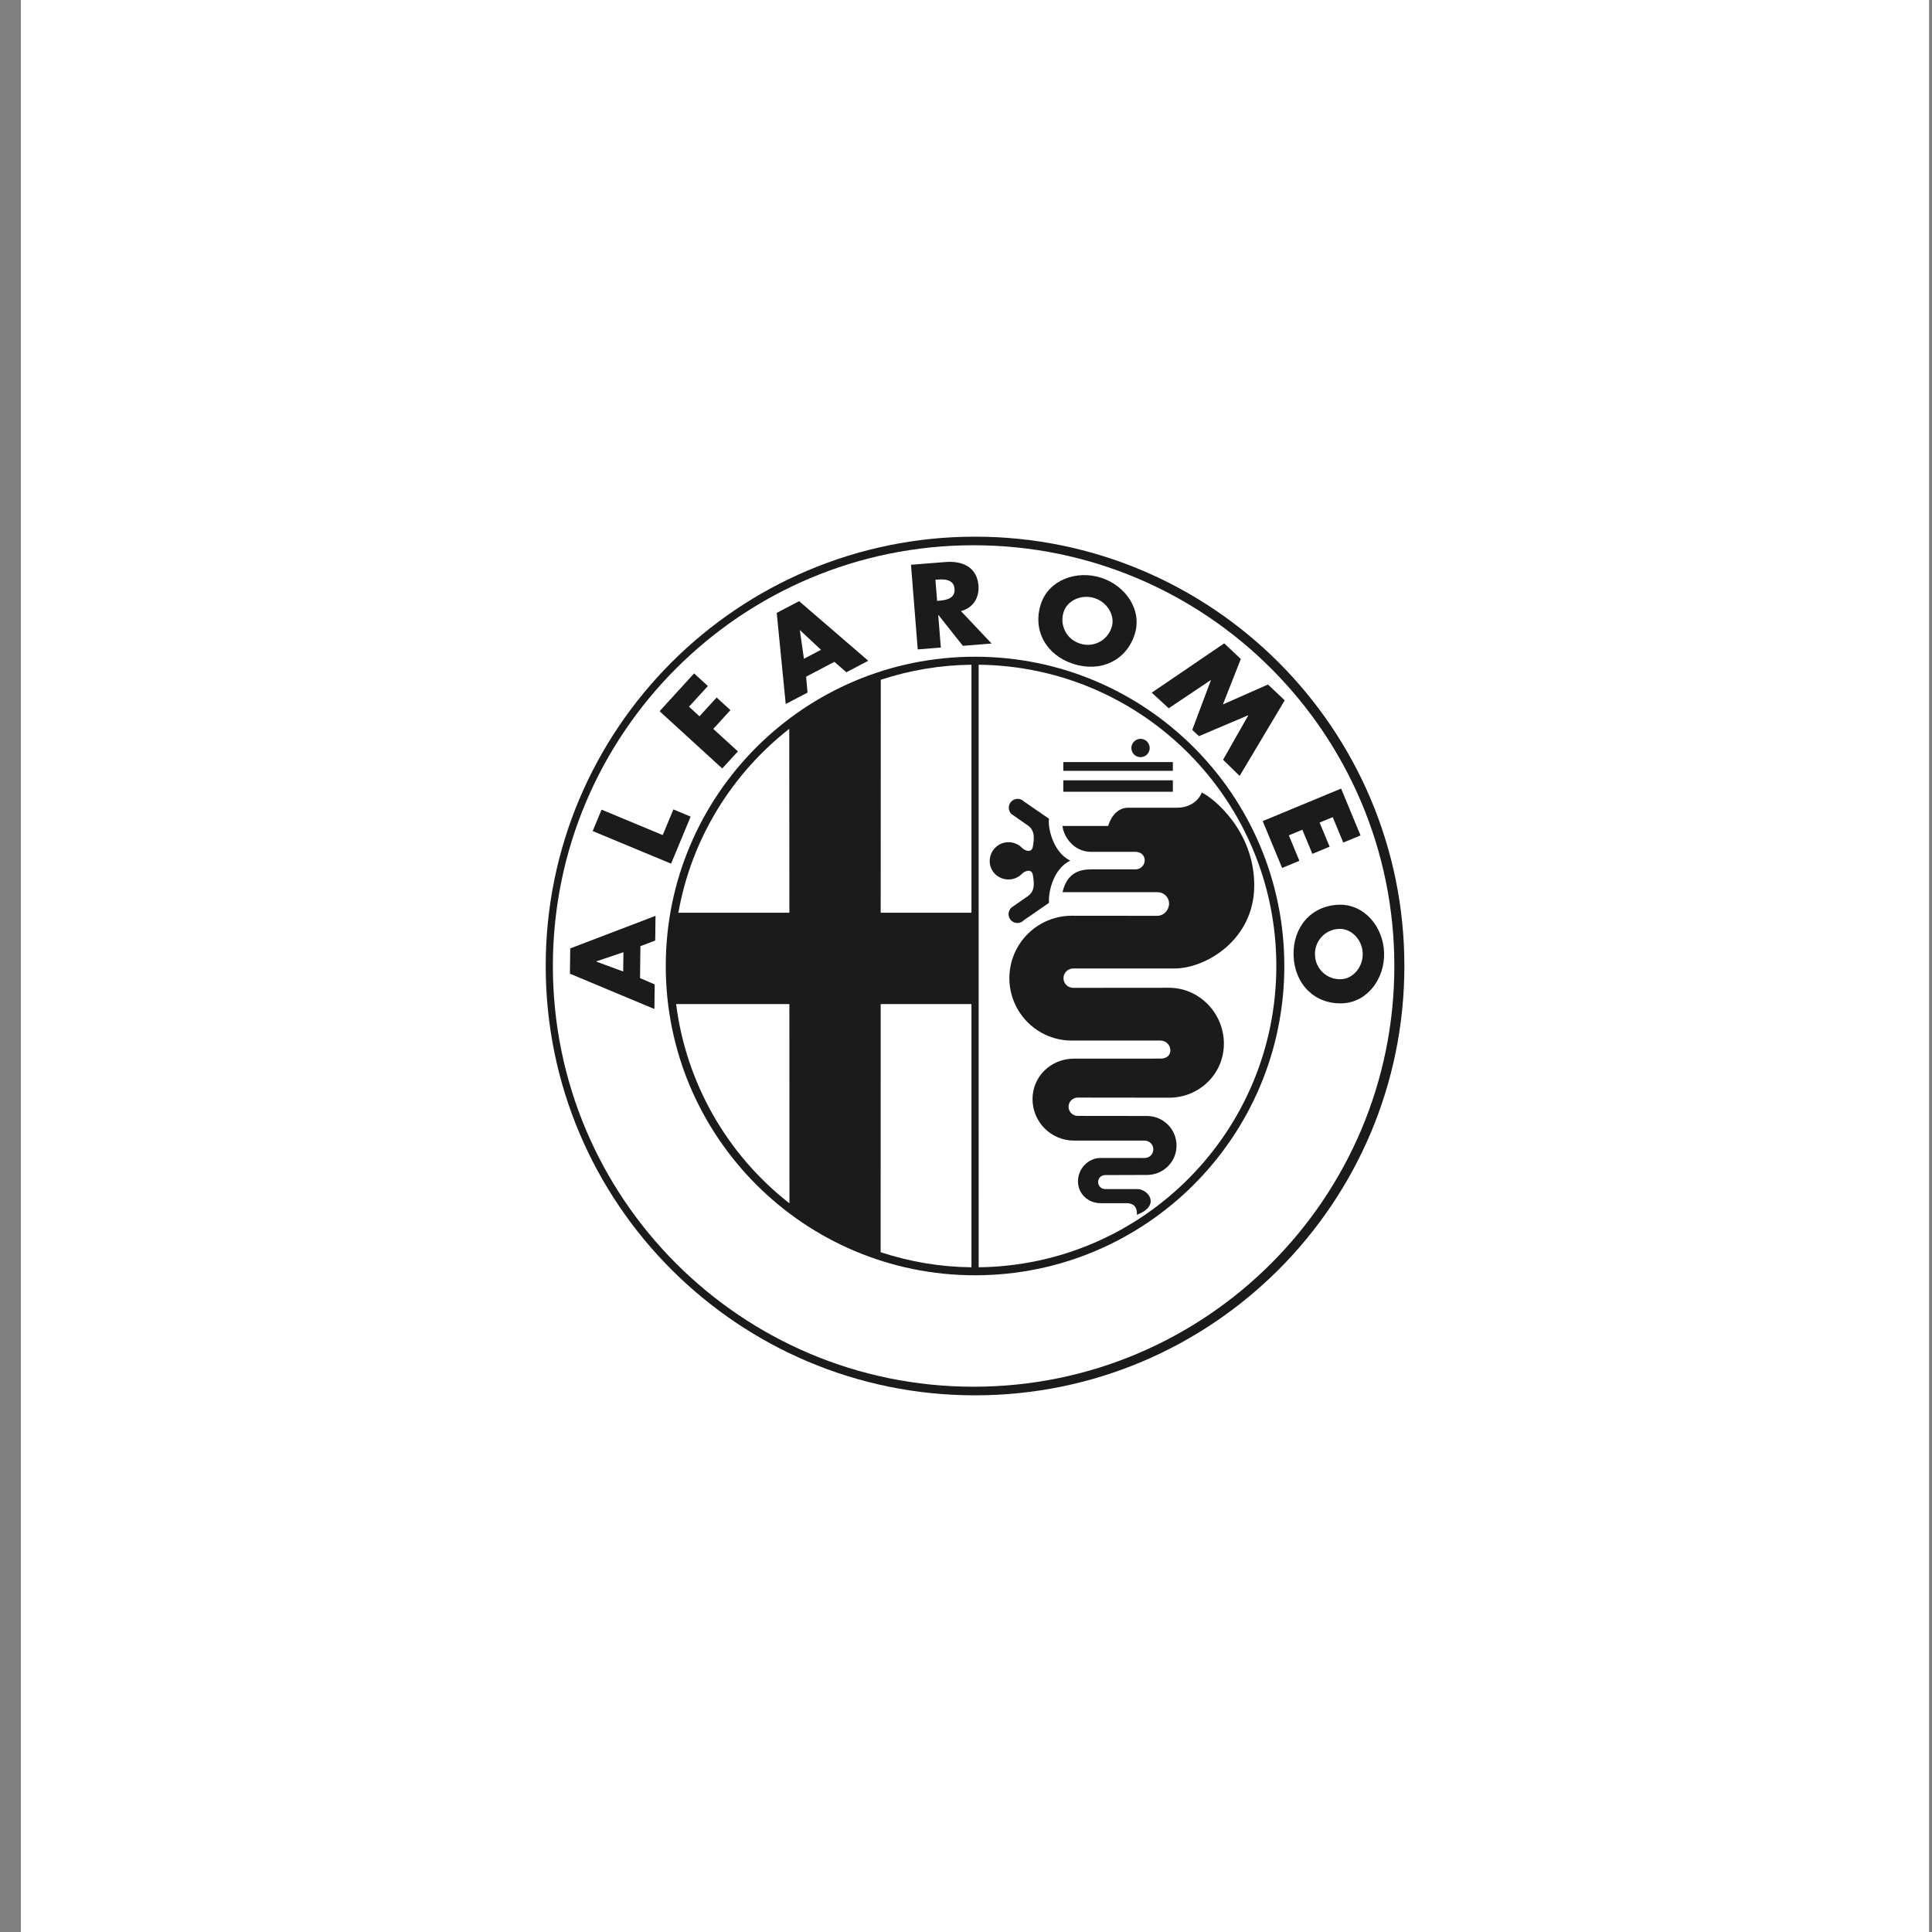
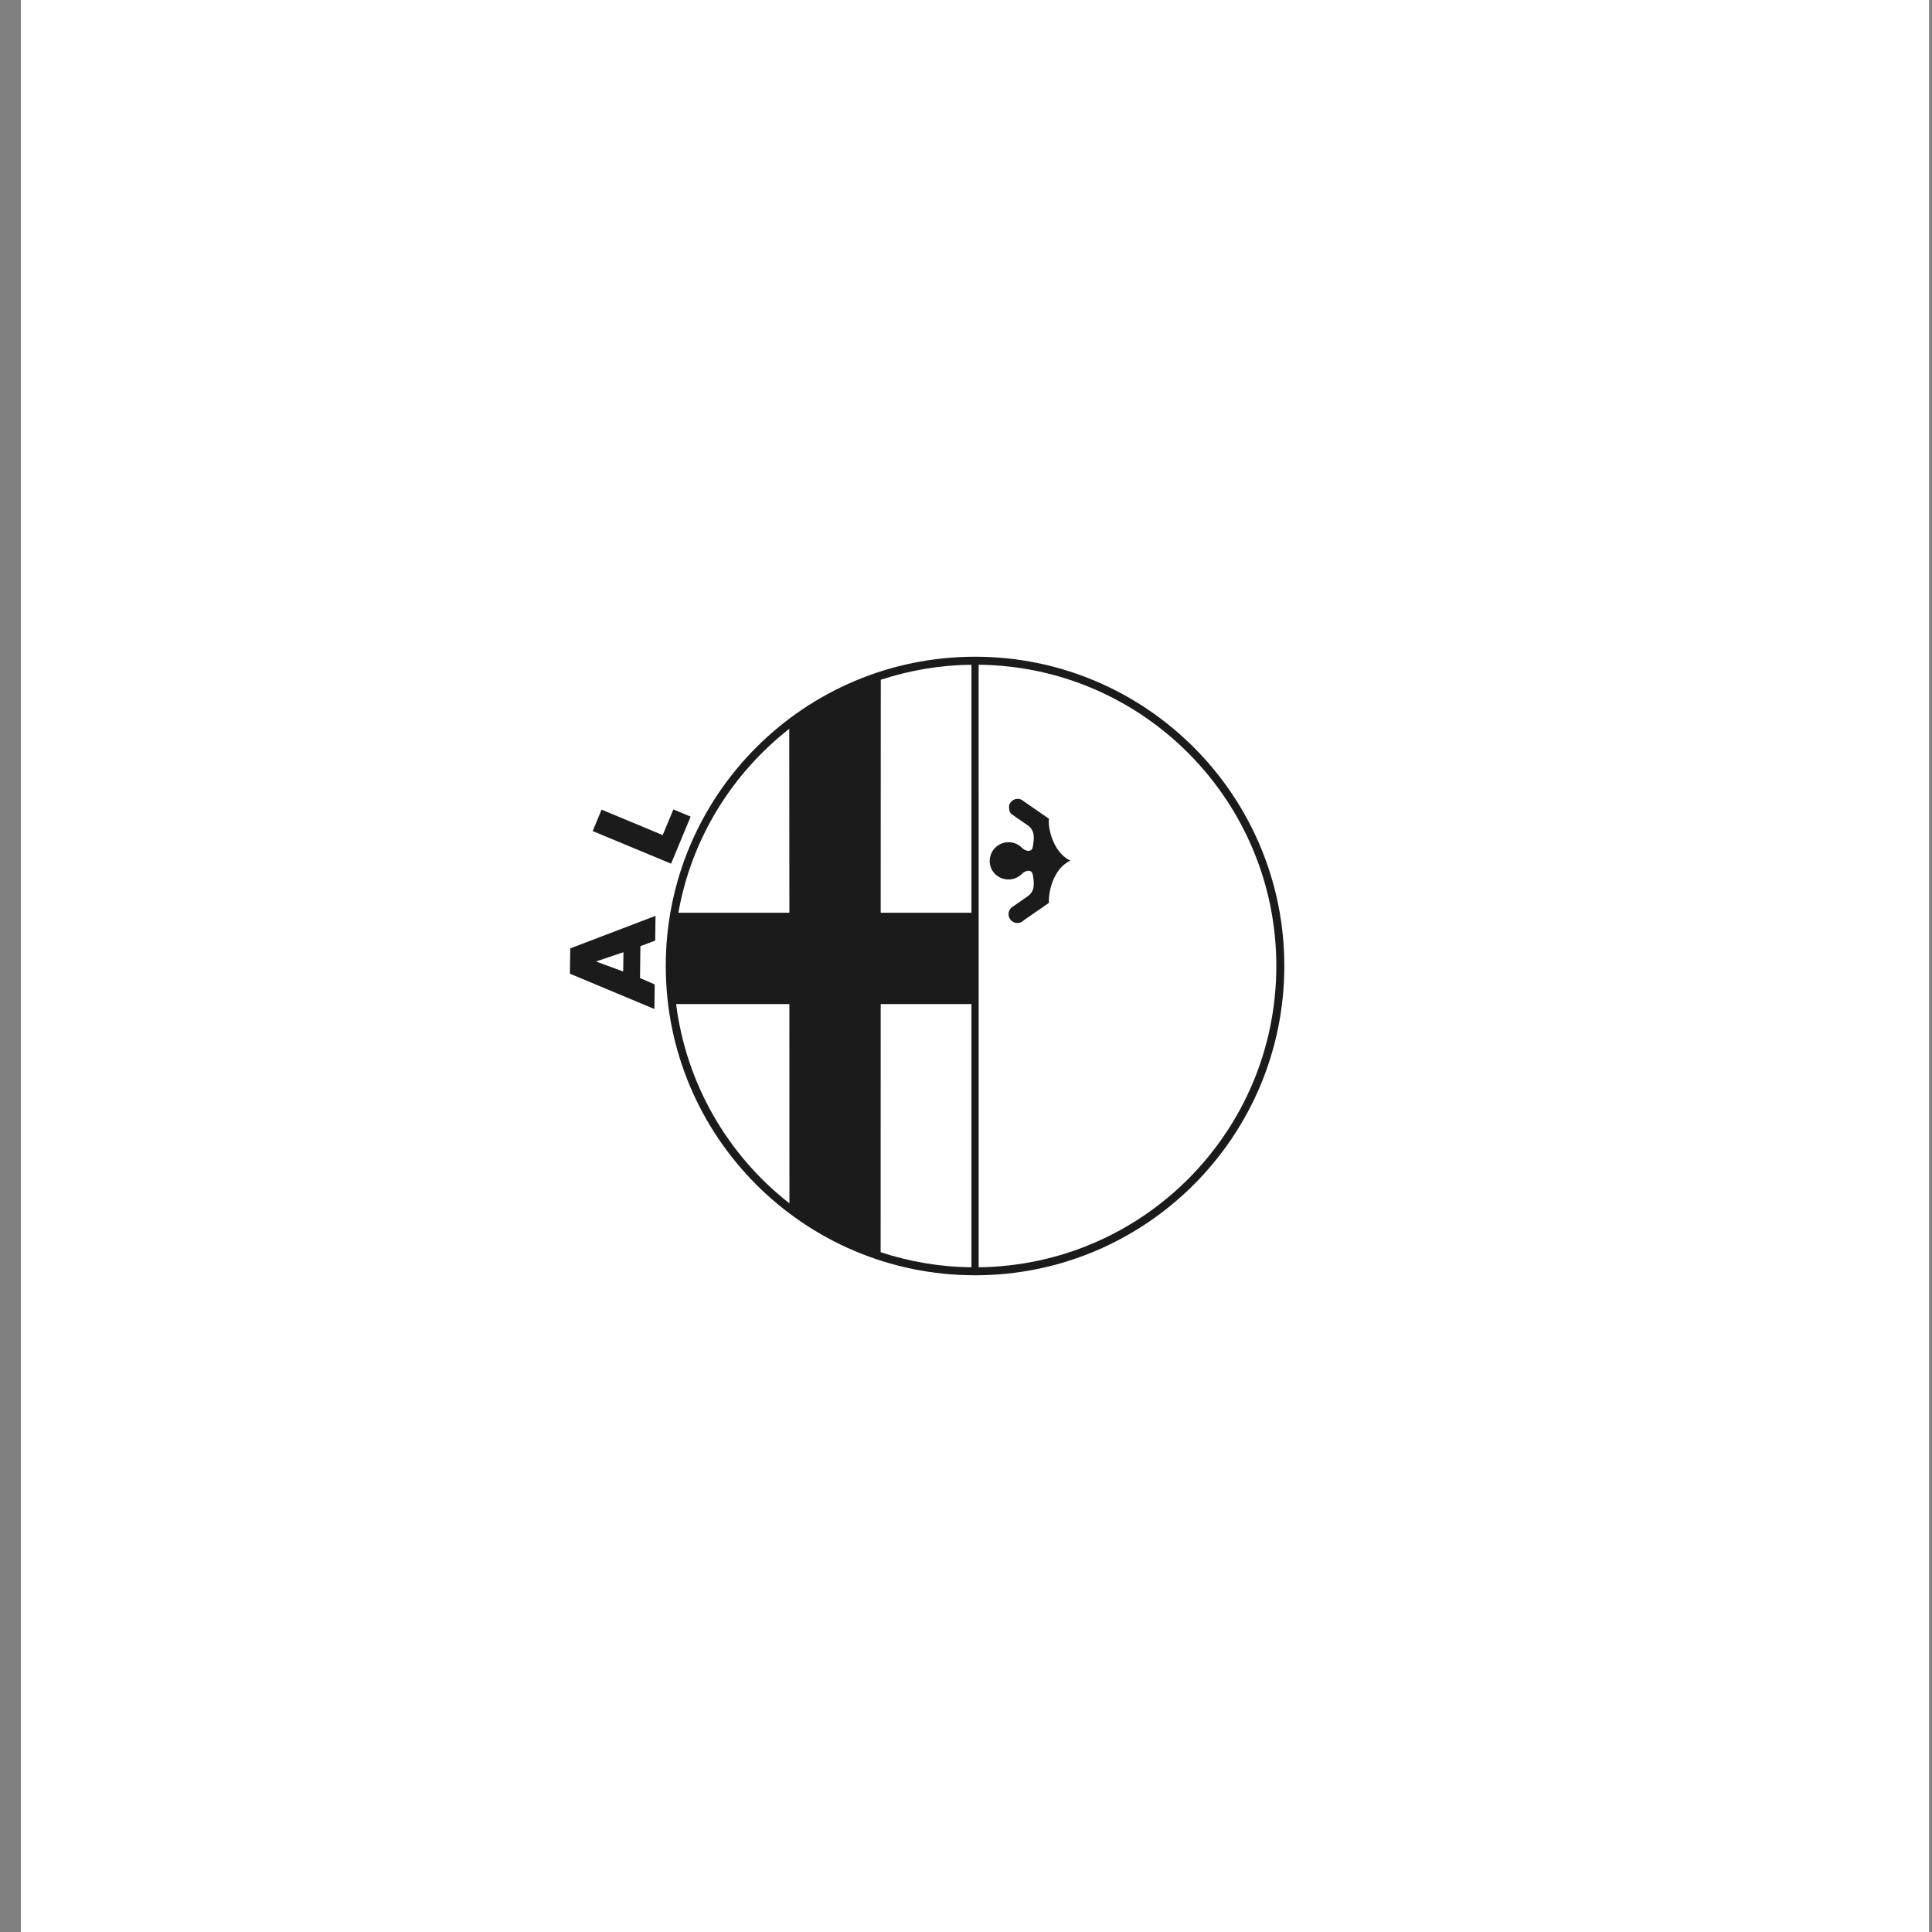
<svg xmlns="http://www.w3.org/2000/svg" width="72" height="72" viewBox="0 0 72 72" fill="none">
  <rect x="0" y="0" width="72" height="72" fill="#808080" stroke="none" />
  <rect width="71.111" height="72" transform="translate(0.779)" fill="white" />
-   <path d="M36.337 52C45.174 52 52.337 44.837 52.337 36C52.337 27.164 45.174 20 36.337 20C27.501 20 20.337 27.164 20.337 36C20.337 44.837 27.501 52 36.337 52Z" fill="#1B1B1B" />
  <path d="M36.283 51.679C44.943 51.679 51.963 44.66 51.963 36C51.963 27.34 44.943 20.32 36.283 20.32C27.623 20.32 20.604 27.34 20.604 36C20.604 44.659 27.623 51.679 36.283 51.679Z" fill="white" />
  <path d="M36.337 47.526C42.702 47.526 47.863 42.366 47.863 36C47.863 29.634 42.702 24.474 36.337 24.474C29.971 24.474 24.811 29.634 24.811 36C24.811 42.366 29.971 47.526 36.337 47.526ZM23.852 36.45L24.399 36.686L24.388 37.603L21.239 36.287L21.251 35.344L24.429 34.131L24.418 35.052L23.866 35.261L23.852 36.45ZM24.697 31.121L25.095 30.165L25.738 30.433L25.009 32.186L22.087 30.971L22.419 30.173L24.697 31.121Z" fill="#1B1B1B" />
-   <path d="M25.677 26.337L26.067 26.694L26.707 25.994L27.221 26.464L26.582 27.164L27.499 28.002L26.916 28.639L24.581 26.505L25.867 25.096L26.381 25.566L25.677 26.337ZM30.042 25.218L30.094 25.811L29.282 26.236L28.946 22.841L29.781 22.403L32.358 24.625L31.542 25.053L31.095 24.665L30.042 25.218ZM36.955 23.983L35.883 24.068L34.974 22.92L34.965 22.92L35.062 24.133L34.201 24.201L33.95 21.047L35.237 20.945C35.892 20.893 36.412 21.151 36.465 21.825C36.499 22.26 36.275 22.657 35.811 22.773L36.955 23.983ZM42.286 23.643C41.973 24.619 41.017 25.069 40.001 24.742C38.986 24.415 38.474 23.492 38.788 22.517C39.081 21.607 40.126 21.238 41.036 21.531C41.947 21.823 42.579 22.733 42.286 23.643ZM45.623 23.976L46.242 24.558L45.574 26.252L47.253 25.51L47.878 26.099L46.198 28.916L45.58 28.314L46.518 26.663L46.512 26.657L44.682 27.435L44.432 27.2L45.126 25.351L45.12 25.346L43.555 26.395L42.922 25.813L45.623 23.976ZM49.666 30.452L49.178 30.655L49.551 31.554L48.908 31.821L48.535 30.922L48.031 31.131L48.424 32.08L47.781 32.346L47.057 30.6L49.979 29.388L50.703 31.134L50.06 31.4L49.666 30.452ZM50.017 37.391C48.994 37.426 48.246 36.68 48.208 35.614C48.173 34.548 48.867 33.753 49.891 33.717C50.847 33.685 51.548 34.542 51.581 35.498C51.614 36.453 50.973 37.357 50.017 37.391Z" fill="#1B1B1B" />
  <path d="M22.223 35.827V35.836L23.225 36.205L23.234 35.487L22.223 35.827ZM29.817 23.488L29.809 23.492L29.96 24.55L30.596 24.216L29.817 23.488ZM34.923 22.393L35.007 22.386C35.288 22.364 35.6 22.289 35.573 21.946C35.546 21.603 35.225 21.578 34.945 21.6L34.861 21.606L34.923 22.393ZM39.642 22.797C39.602 22.915 39.586 23.039 39.594 23.163C39.603 23.287 39.637 23.407 39.693 23.518C39.749 23.628 39.827 23.727 39.922 23.806C40.017 23.886 40.127 23.946 40.246 23.983C40.364 24.023 40.488 24.038 40.612 24.029C40.736 24.019 40.856 23.985 40.967 23.928C41.077 23.871 41.175 23.793 41.254 23.697C41.334 23.602 41.393 23.491 41.429 23.373C41.563 22.957 41.283 22.448 40.792 22.29C40.3 22.131 39.776 22.382 39.642 22.797ZM49.917 34.617C49.793 34.619 49.671 34.646 49.557 34.696C49.444 34.746 49.342 34.819 49.257 34.909C49.172 34.999 49.106 35.106 49.063 35.222C49.02 35.339 49 35.463 49.006 35.587C49.009 35.711 49.036 35.833 49.087 35.946C49.138 36.059 49.211 36.161 49.302 36.246C49.393 36.33 49.5 36.395 49.617 36.438C49.734 36.48 49.858 36.498 49.982 36.492C50.418 36.477 50.802 36.041 50.784 35.526C50.767 35.01 50.353 34.601 49.917 34.617ZM36.472 47.228L36.471 24.773C42.599 24.834 47.565 29.837 47.565 36C47.565 42.164 42.602 47.167 36.45 47.228H36.472ZM25.197 37.418C25.569 40.354 27.087 43.023 29.42 44.845L29.418 37.419H25.197V37.418ZM29.413 27.161L29.418 34.015L25.281 34.014C25.773 31.239 27.284 28.831 29.413 27.161ZM36.203 34.015H32.821L32.824 25.333C33.915 24.974 35.054 24.785 36.203 24.773V34.015ZM36.203 47.228C35.053 47.216 33.911 47.026 32.819 46.666L32.821 37.418H36.203V47.228Z" fill="white" />
-   <path d="M39.626 29.506H43.709V29.081H39.626V29.506ZM39.626 28.727H43.709V28.401H39.626V28.727ZM42.504 28.217C42.572 28.217 42.638 28.197 42.694 28.16C42.75 28.122 42.794 28.069 42.82 28.007C42.846 27.944 42.852 27.876 42.839 27.81C42.826 27.743 42.793 27.683 42.746 27.635C42.698 27.587 42.637 27.555 42.571 27.541C42.505 27.528 42.436 27.535 42.374 27.561C42.312 27.587 42.258 27.631 42.221 27.687C42.183 27.743 42.163 27.809 42.163 27.876C42.163 27.967 42.199 28.053 42.263 28.117C42.327 28.181 42.414 28.217 42.504 28.217ZM41.016 44.839C40.55 44.839 40.173 44.49 40.173 44.024C40.173 43.56 40.55 43.154 41.016 43.154L42.66 43.155C42.838 43.155 42.981 43.011 42.981 42.833C42.981 42.747 42.948 42.665 42.888 42.604C42.827 42.543 42.745 42.508 42.66 42.506H40.023C39.613 42.506 39.221 42.343 38.931 42.054C38.642 41.764 38.479 41.371 38.479 40.962C38.479 40.11 39.17 39.453 40.023 39.453L43.255 39.451C43.454 39.451 43.616 39.346 43.616 39.148C43.617 39.051 43.579 38.958 43.511 38.889C43.444 38.82 43.351 38.78 43.255 38.779H39.995C39.685 38.786 39.377 38.731 39.089 38.617C38.8 38.503 38.538 38.333 38.316 38.116C38.095 37.9 37.919 37.641 37.798 37.355C37.678 37.07 37.616 36.763 37.616 36.453C37.616 36.143 37.678 35.837 37.798 35.551C37.919 35.265 38.095 35.007 38.316 34.79C38.538 34.573 38.8 34.403 39.089 34.289C39.377 34.175 39.685 34.12 39.995 34.127L43.128 34.13C43.371 34.13 43.568 33.918 43.568 33.675C43.568 33.431 43.371 33.248 43.128 33.248L39.597 33.249C39.767 32.512 40.249 32.398 40.674 32.399H42.319C42.363 32.399 42.408 32.39 42.449 32.373C42.491 32.356 42.528 32.331 42.56 32.299C42.592 32.267 42.617 32.23 42.634 32.188C42.651 32.147 42.66 32.102 42.66 32.058C42.66 31.87 42.507 31.746 42.319 31.746H40.674C39.966 31.746 39.626 31.122 39.597 30.782H41.298C41.44 30.328 41.724 30.102 42.035 30.102H43.85C44.474 30.102 44.729 29.705 44.786 29.535C45.211 29.733 46.742 30.952 46.742 32.994C46.742 35.035 44.927 36.084 43.793 36.092H39.993C39.898 36.092 39.806 36.13 39.738 36.198C39.671 36.266 39.633 36.357 39.633 36.453C39.633 36.549 39.671 36.641 39.738 36.708C39.806 36.776 39.898 36.814 39.993 36.814L43.566 36.811C44.696 36.811 45.611 37.763 45.611 38.892C45.611 40.021 44.696 40.908 43.566 40.908L40.163 40.904C40.073 40.904 39.986 40.94 39.922 41.004C39.858 41.068 39.822 41.155 39.822 41.245C39.822 41.336 39.858 41.422 39.922 41.486C39.986 41.55 40.073 41.586 40.163 41.586L42.744 41.589C43.352 41.589 43.846 42.082 43.846 42.692C43.846 43.302 43.352 43.787 42.744 43.787L41.184 43.792C41.115 43.792 41.048 43.819 40.999 43.868C40.951 43.917 40.923 43.983 40.923 44.053C40.923 44.122 40.951 44.188 40.999 44.237C41.048 44.286 41.115 44.313 41.184 44.313H42.382C42.8 44.315 43.268 44.931 42.368 45.272C42.376 45.095 42.347 44.839 41.971 44.839C41.597 44.84 41.016 44.839 41.016 44.839Z" fill="#1B1B1B" />
-   <path d="M39.889 32.073C39.222 32.385 39.059 33.32 39.094 33.646L38.159 34.291C38.129 34.324 38.092 34.351 38.052 34.369C38.011 34.387 37.967 34.397 37.922 34.398C37.878 34.399 37.834 34.391 37.792 34.374C37.751 34.358 37.713 34.333 37.682 34.301C37.65 34.27 37.625 34.232 37.609 34.191C37.592 34.15 37.584 34.105 37.585 34.061C37.586 34.016 37.596 33.972 37.614 33.932C37.632 33.891 37.658 33.854 37.691 33.824L38.294 33.405C38.591 33.207 38.535 32.881 38.492 32.612C38.45 32.343 38.166 32.47 38.081 32.569C37.954 32.696 37.779 32.775 37.585 32.775C37.197 32.775 36.883 32.475 36.883 32.087C36.883 31.948 36.924 31.813 37.001 31.697C37.078 31.582 37.188 31.492 37.316 31.439C37.444 31.386 37.585 31.372 37.721 31.399C37.858 31.426 37.983 31.492 38.081 31.59C38.166 31.69 38.45 31.818 38.492 31.548C38.535 31.279 38.591 30.952 38.294 30.754L37.691 30.335C37.66 30.305 37.636 30.268 37.62 30.228C37.603 30.188 37.594 30.145 37.594 30.102C37.594 30.058 37.603 30.015 37.62 29.975C37.636 29.935 37.66 29.898 37.691 29.868C37.722 29.837 37.758 29.813 37.798 29.796C37.839 29.779 37.882 29.771 37.925 29.771C37.968 29.771 38.012 29.779 38.052 29.796C38.092 29.813 38.128 29.837 38.159 29.868L39.094 30.513C39.038 30.783 39.222 31.761 39.889 32.073Z" fill="#1B1B1B" />
+   <path d="M39.889 32.073C39.222 32.385 39.059 33.32 39.094 33.646L38.159 34.291C38.129 34.324 38.092 34.351 38.052 34.369C38.011 34.387 37.967 34.397 37.922 34.398C37.878 34.399 37.834 34.391 37.792 34.374C37.751 34.358 37.713 34.333 37.682 34.301C37.65 34.27 37.625 34.232 37.609 34.191C37.592 34.15 37.584 34.105 37.585 34.061C37.586 34.016 37.596 33.972 37.614 33.932C37.632 33.891 37.658 33.854 37.691 33.824L38.294 33.405C38.591 33.207 38.535 32.881 38.492 32.612C38.45 32.343 38.166 32.47 38.081 32.569C37.954 32.696 37.779 32.775 37.585 32.775C37.197 32.775 36.883 32.475 36.883 32.087C36.883 31.948 36.924 31.813 37.001 31.697C37.078 31.582 37.188 31.492 37.316 31.439C37.444 31.386 37.585 31.372 37.721 31.399C37.858 31.426 37.983 31.492 38.081 31.59C38.166 31.69 38.45 31.818 38.492 31.548C38.535 31.279 38.591 30.952 38.294 30.754L37.691 30.335C37.66 30.305 37.636 30.268 37.62 30.228C37.594 30.058 37.603 30.015 37.62 29.975C37.636 29.935 37.66 29.898 37.691 29.868C37.722 29.837 37.758 29.813 37.798 29.796C37.839 29.779 37.882 29.771 37.925 29.771C37.968 29.771 38.012 29.779 38.052 29.796C38.092 29.813 38.128 29.837 38.159 29.868L39.094 30.513C39.038 30.783 39.222 31.761 39.889 32.073Z" fill="#1B1B1B" />
</svg>